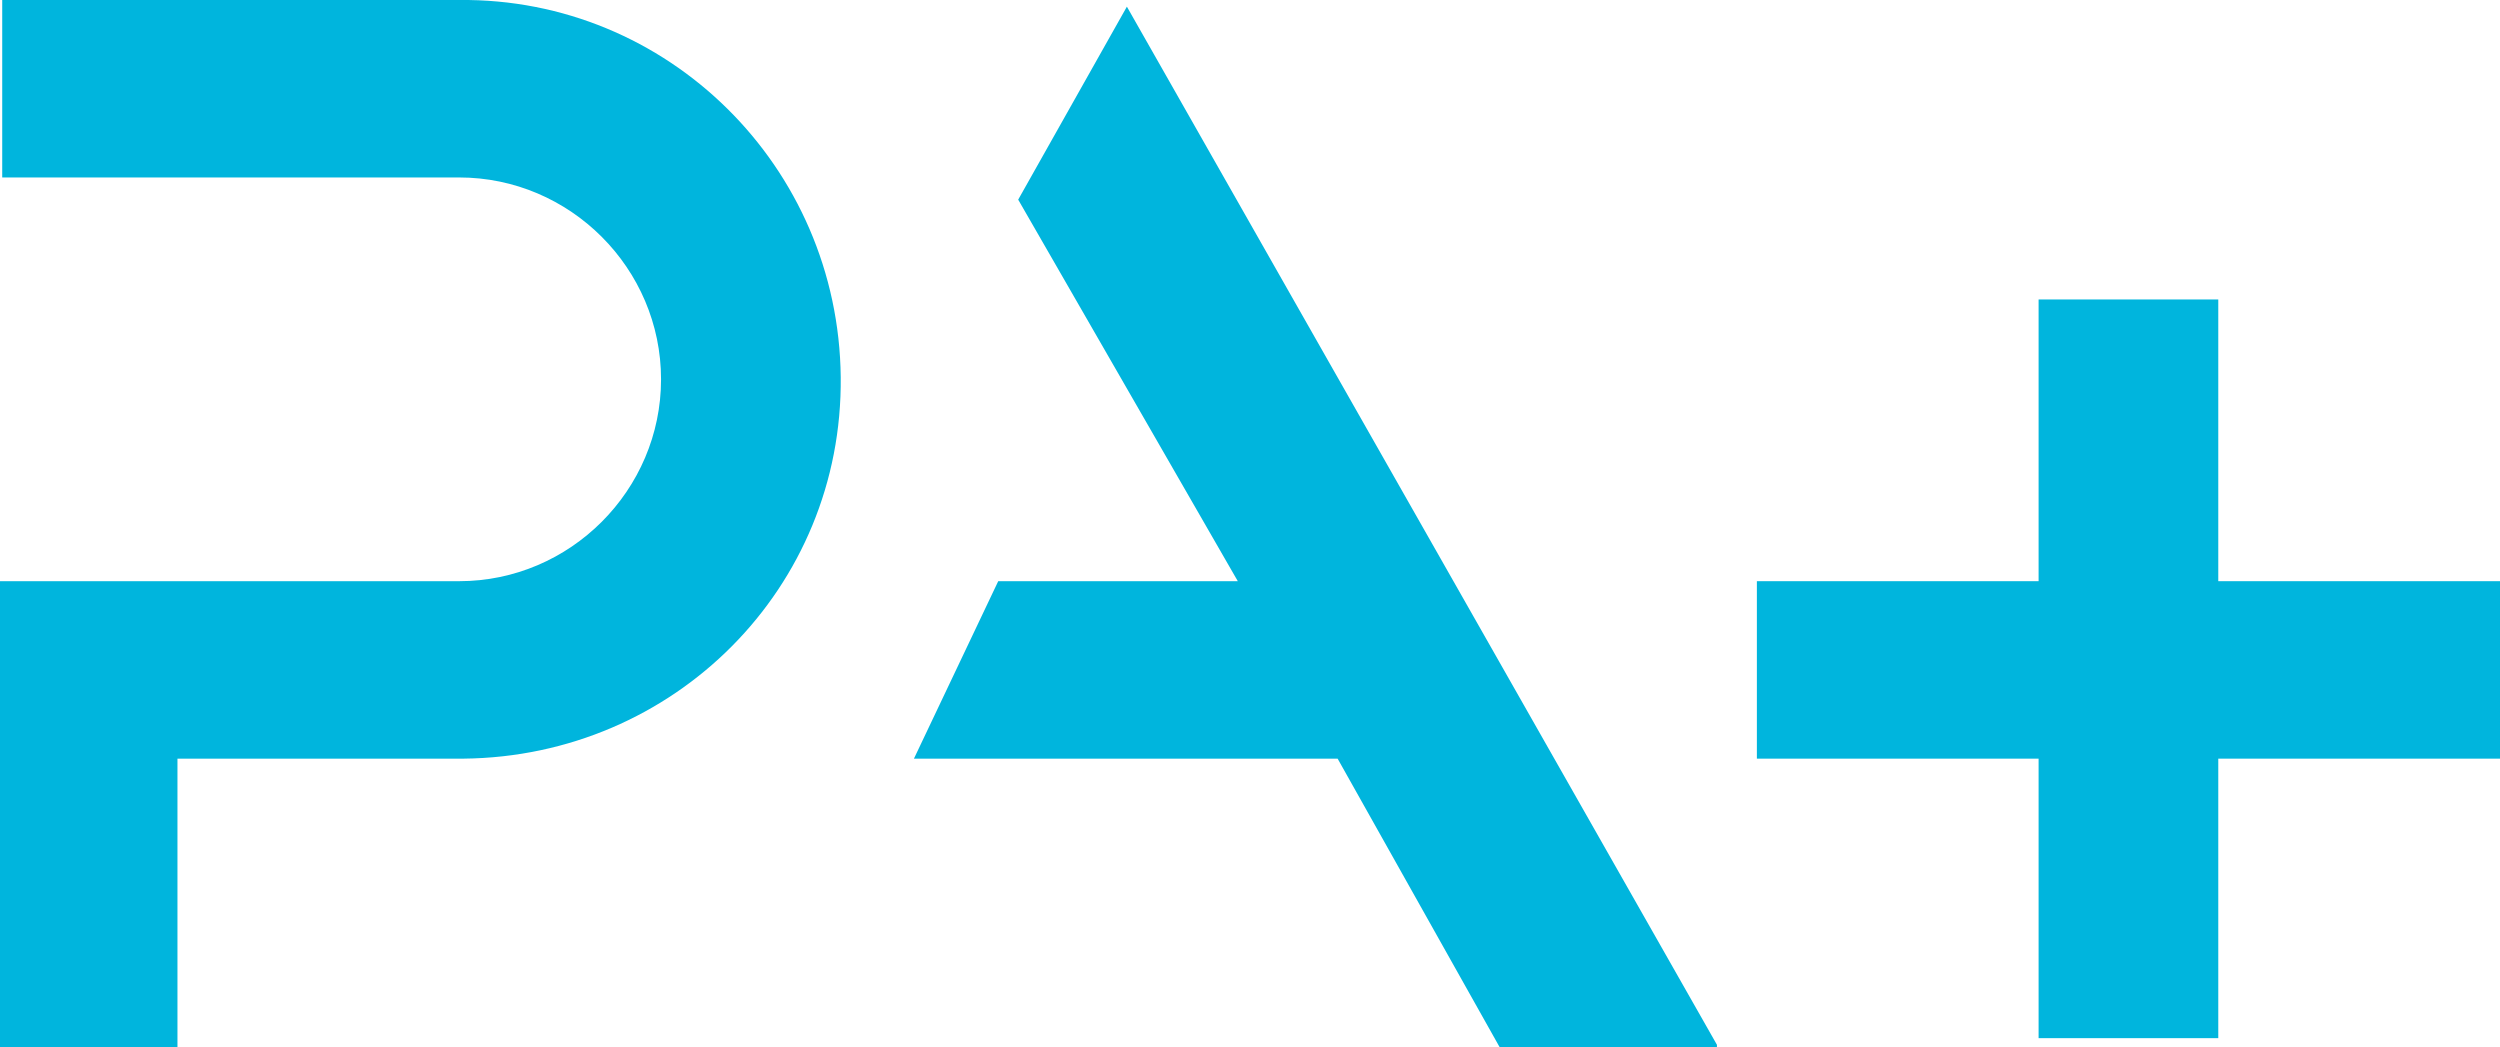
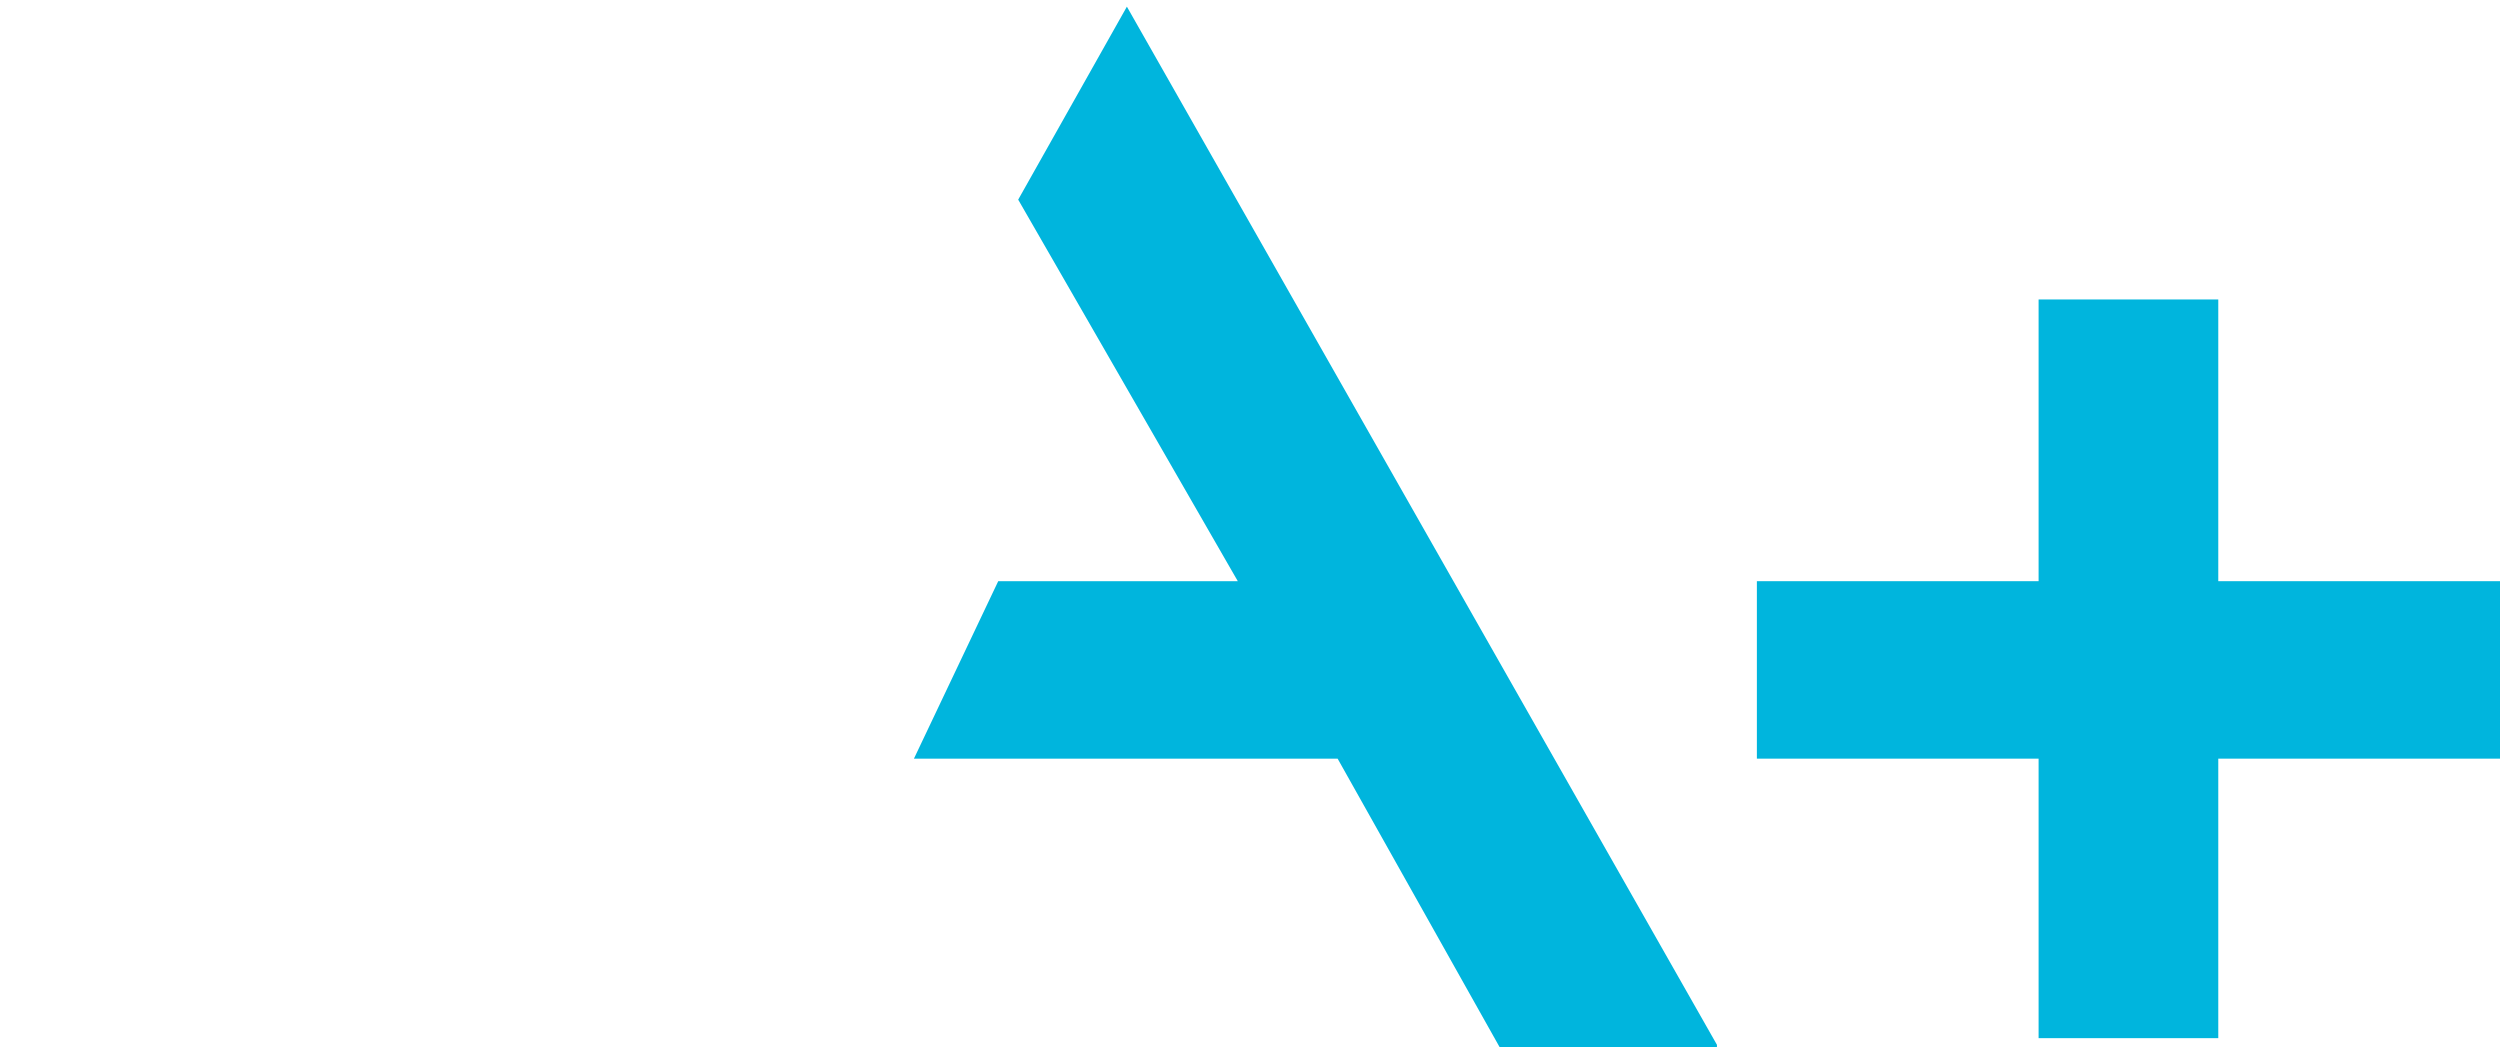
<svg xmlns="http://www.w3.org/2000/svg" version="1.1" id="Komponente_25_166" x="0px" y="0px" viewBox="0 0 112.7 47.2" style="enable-background:new 0 0 112.7 47.2;" xml:space="preserve">
  <style type="text/css">
	.st0{fill:none;}
	.st1{fill:#00B5DD;}
</style>
-   <rect class="st0" width="112.7" height="47.2" />
  <g>
-     <path id="Pfad_533" class="st1" d="M8,47.2H0v-21h20.7c5,0,9.1-4.1,9.1-9.1S25.7,8,20.7,8H0.1V0h20.6c9.4-0.1,17.1,7.5,17.2,17   s-7.5,17.1-17,17.2c-0.1,0-0.2,0-0.3,0H8V47.2z" />
    <path id="Pfad_534" class="st1" d="M77.4,47.1L50.8,0.3L45.9,9l9.9,17.2H45l-3.8,8h19.1l7.3,13h9.8V47.1z" />
  </g>
  <g>
    <polygon class="st1" points="112.7,26.2 100,26.2 100,13.5 91.9,13.5 91.9,26.2 79.2,26.2 79.2,34.2 91.9,34.2 91.9,46.8 100,46.8    100,34.2 112.7,34.2  " />
  </g>
</svg>